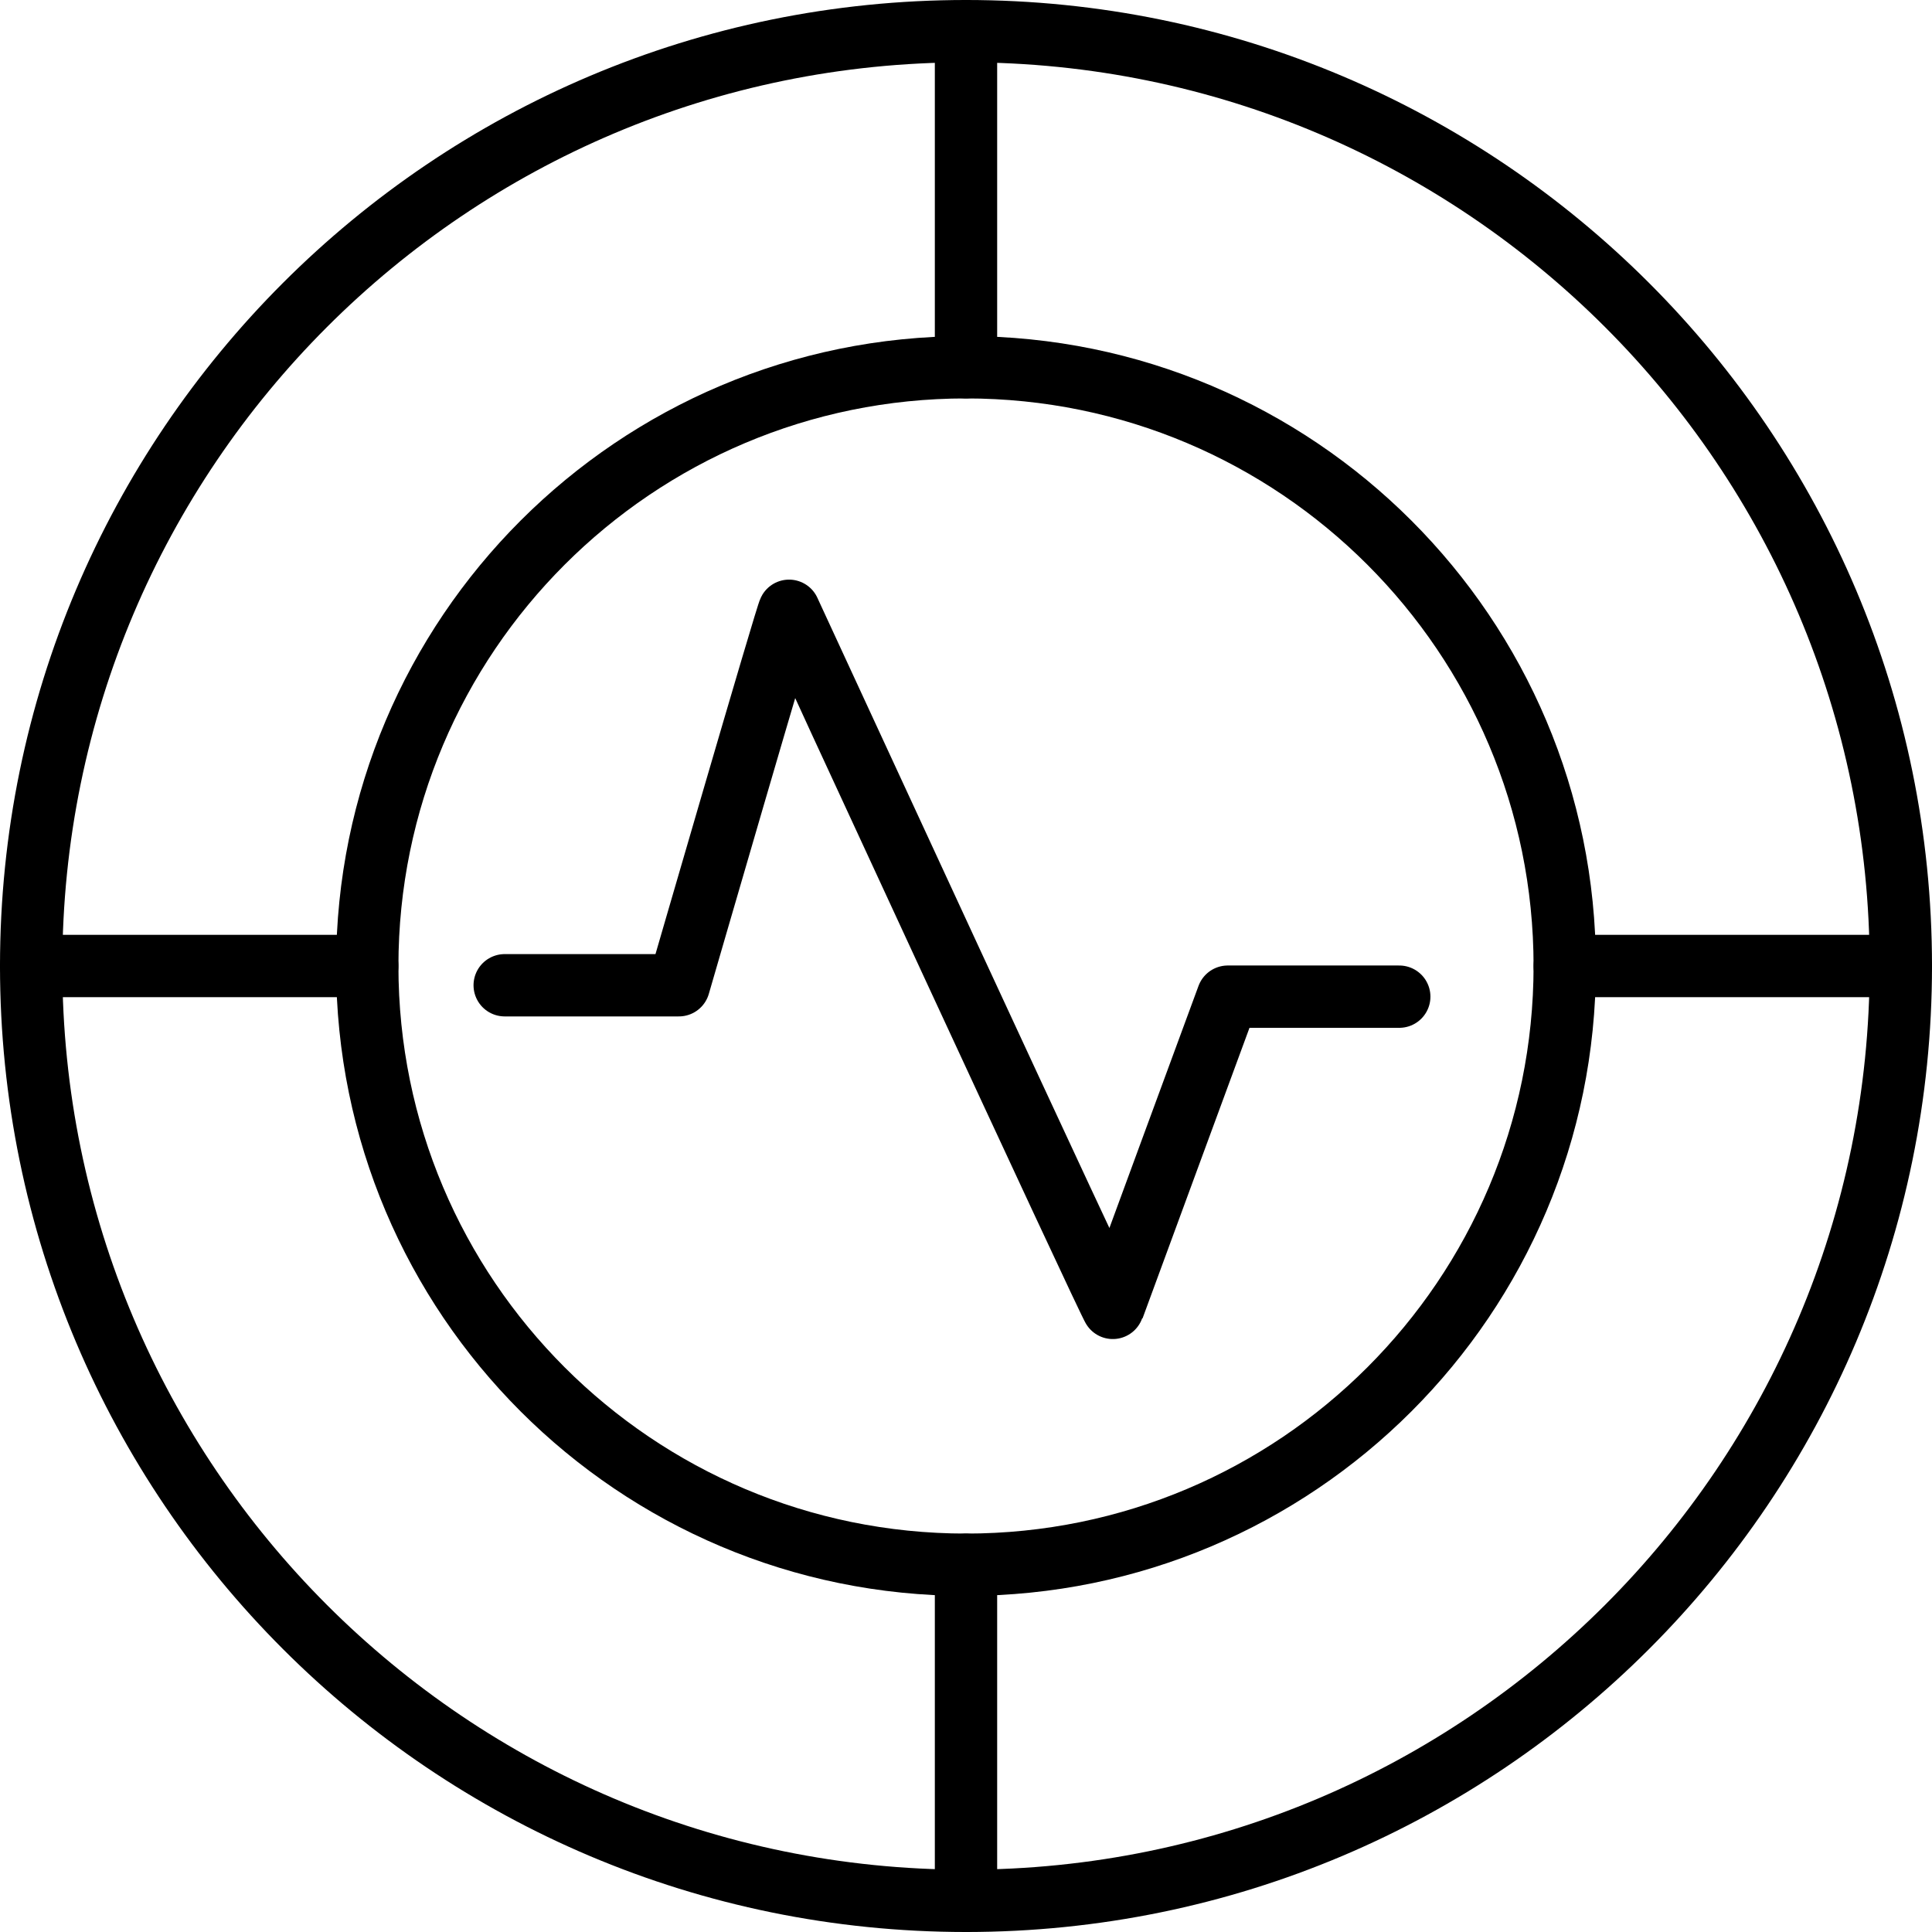
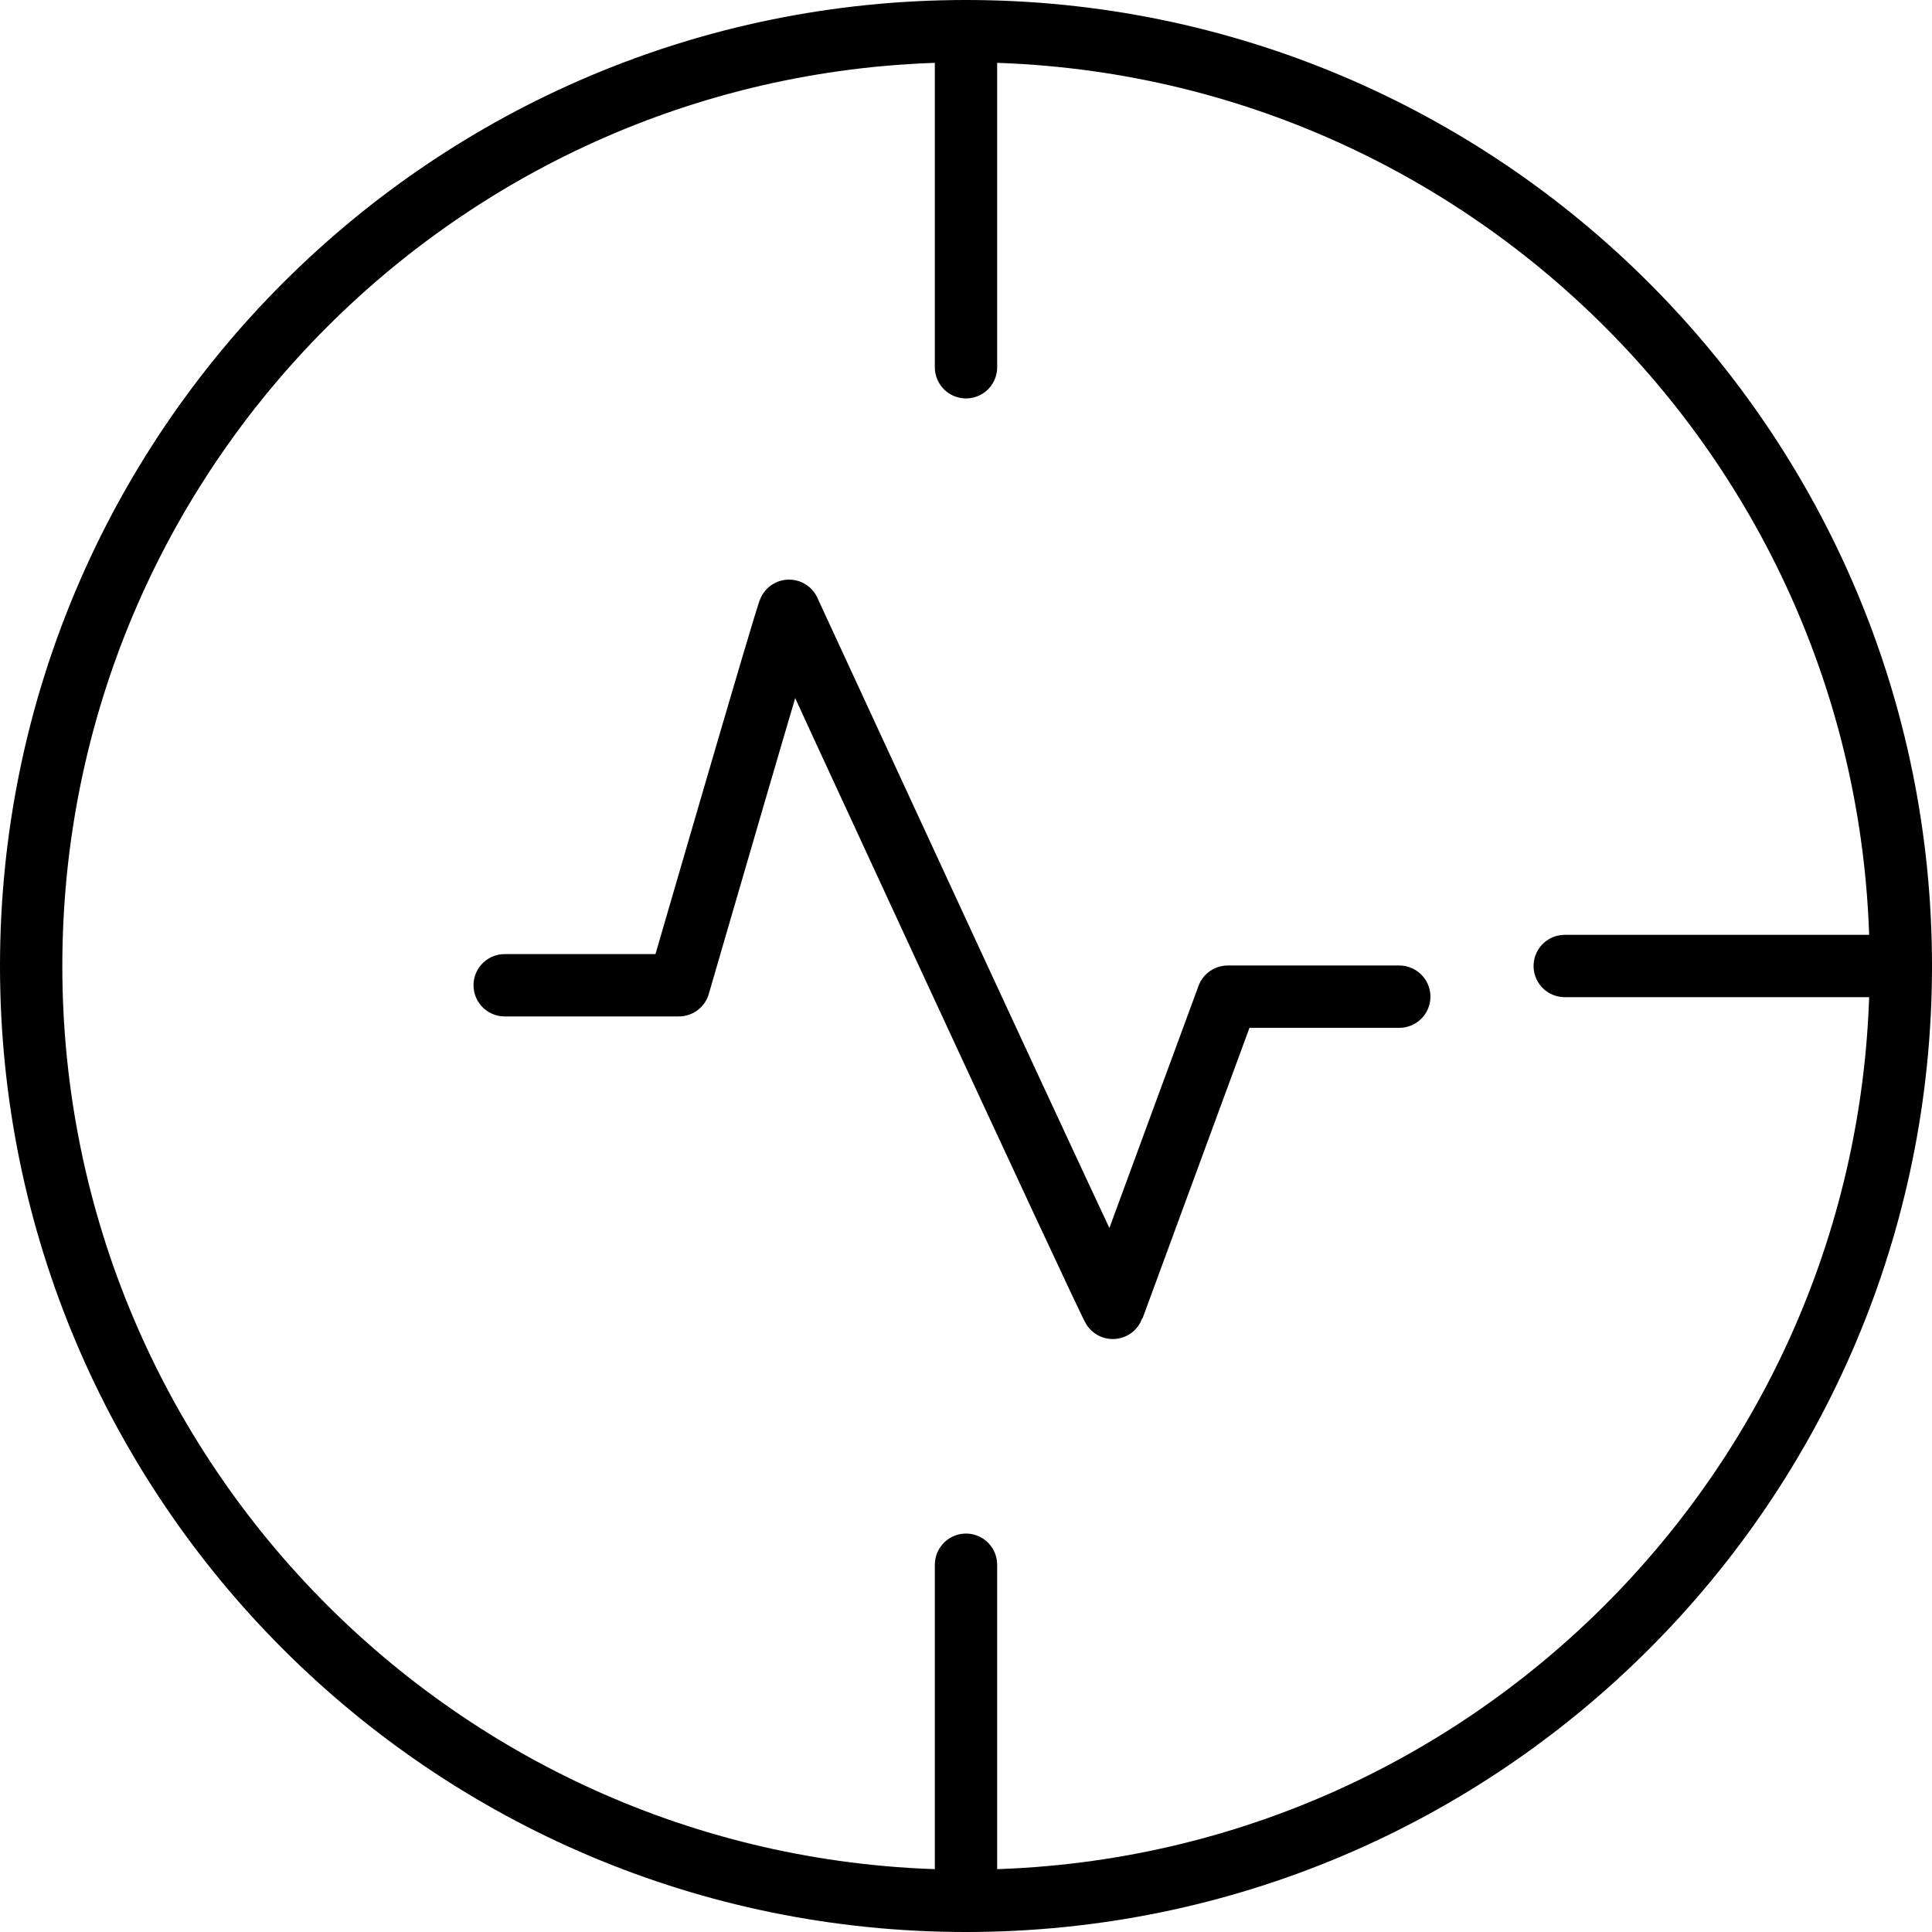
<svg xmlns="http://www.w3.org/2000/svg" width="31px" height="31px" viewBox="0 0 31 31" version="1.1">
  <title>质检</title>
  <g id="页面-1" stroke="none" stroke-width="1" fill="none" fill-rule="evenodd" stroke-linecap="round" stroke-linejoin="round">
    <g id="质检" transform="translate(0.5, 0.5)" stroke="#000000">
      <path d="M30,15 C30,23.284 23.284,30 15,30 C6.716,30 0,23.284 0,15 C0,6.716 6.716,0 15,0 C23.284,0 30,6.716 30,15 Z" id="Stroke-1" />
-       <path d="M24.607,15 C24.607,20.306 20.306,24.607 15,24.607 C9.695,24.607 5.393,20.306 5.393,15 C5.393,9.694 9.695,5.393 15,5.393 C20.306,5.393 24.607,9.694 24.607,15 Z" id="Stroke-3" />
      <line x1="15" y1="8.77962269e-05" x2="15" y2="5.393" id="Stroke-5" />
      <line x1="15" y1="24.607" x2="15" y2="30" id="Stroke-7" />
      <line x1="30" y1="15" x2="24.607" y2="15" id="Stroke-9" />
-       <line x1="5.393" y1="15" x2="5.85308179e-05" y2="15" id="Stroke-11" />
      <path d="M7.598,15.309 L10.393,15.309 C10.393,15.309 12.149,9.256 12.163,9.298 C12.177,9.34 17.346,20.534 17.36,20.492 C17.374,20.449 19.2,15.492 19.2,15.492 L21.952,15.492" id="Stroke-13" />
    </g>
  </g>
</svg>